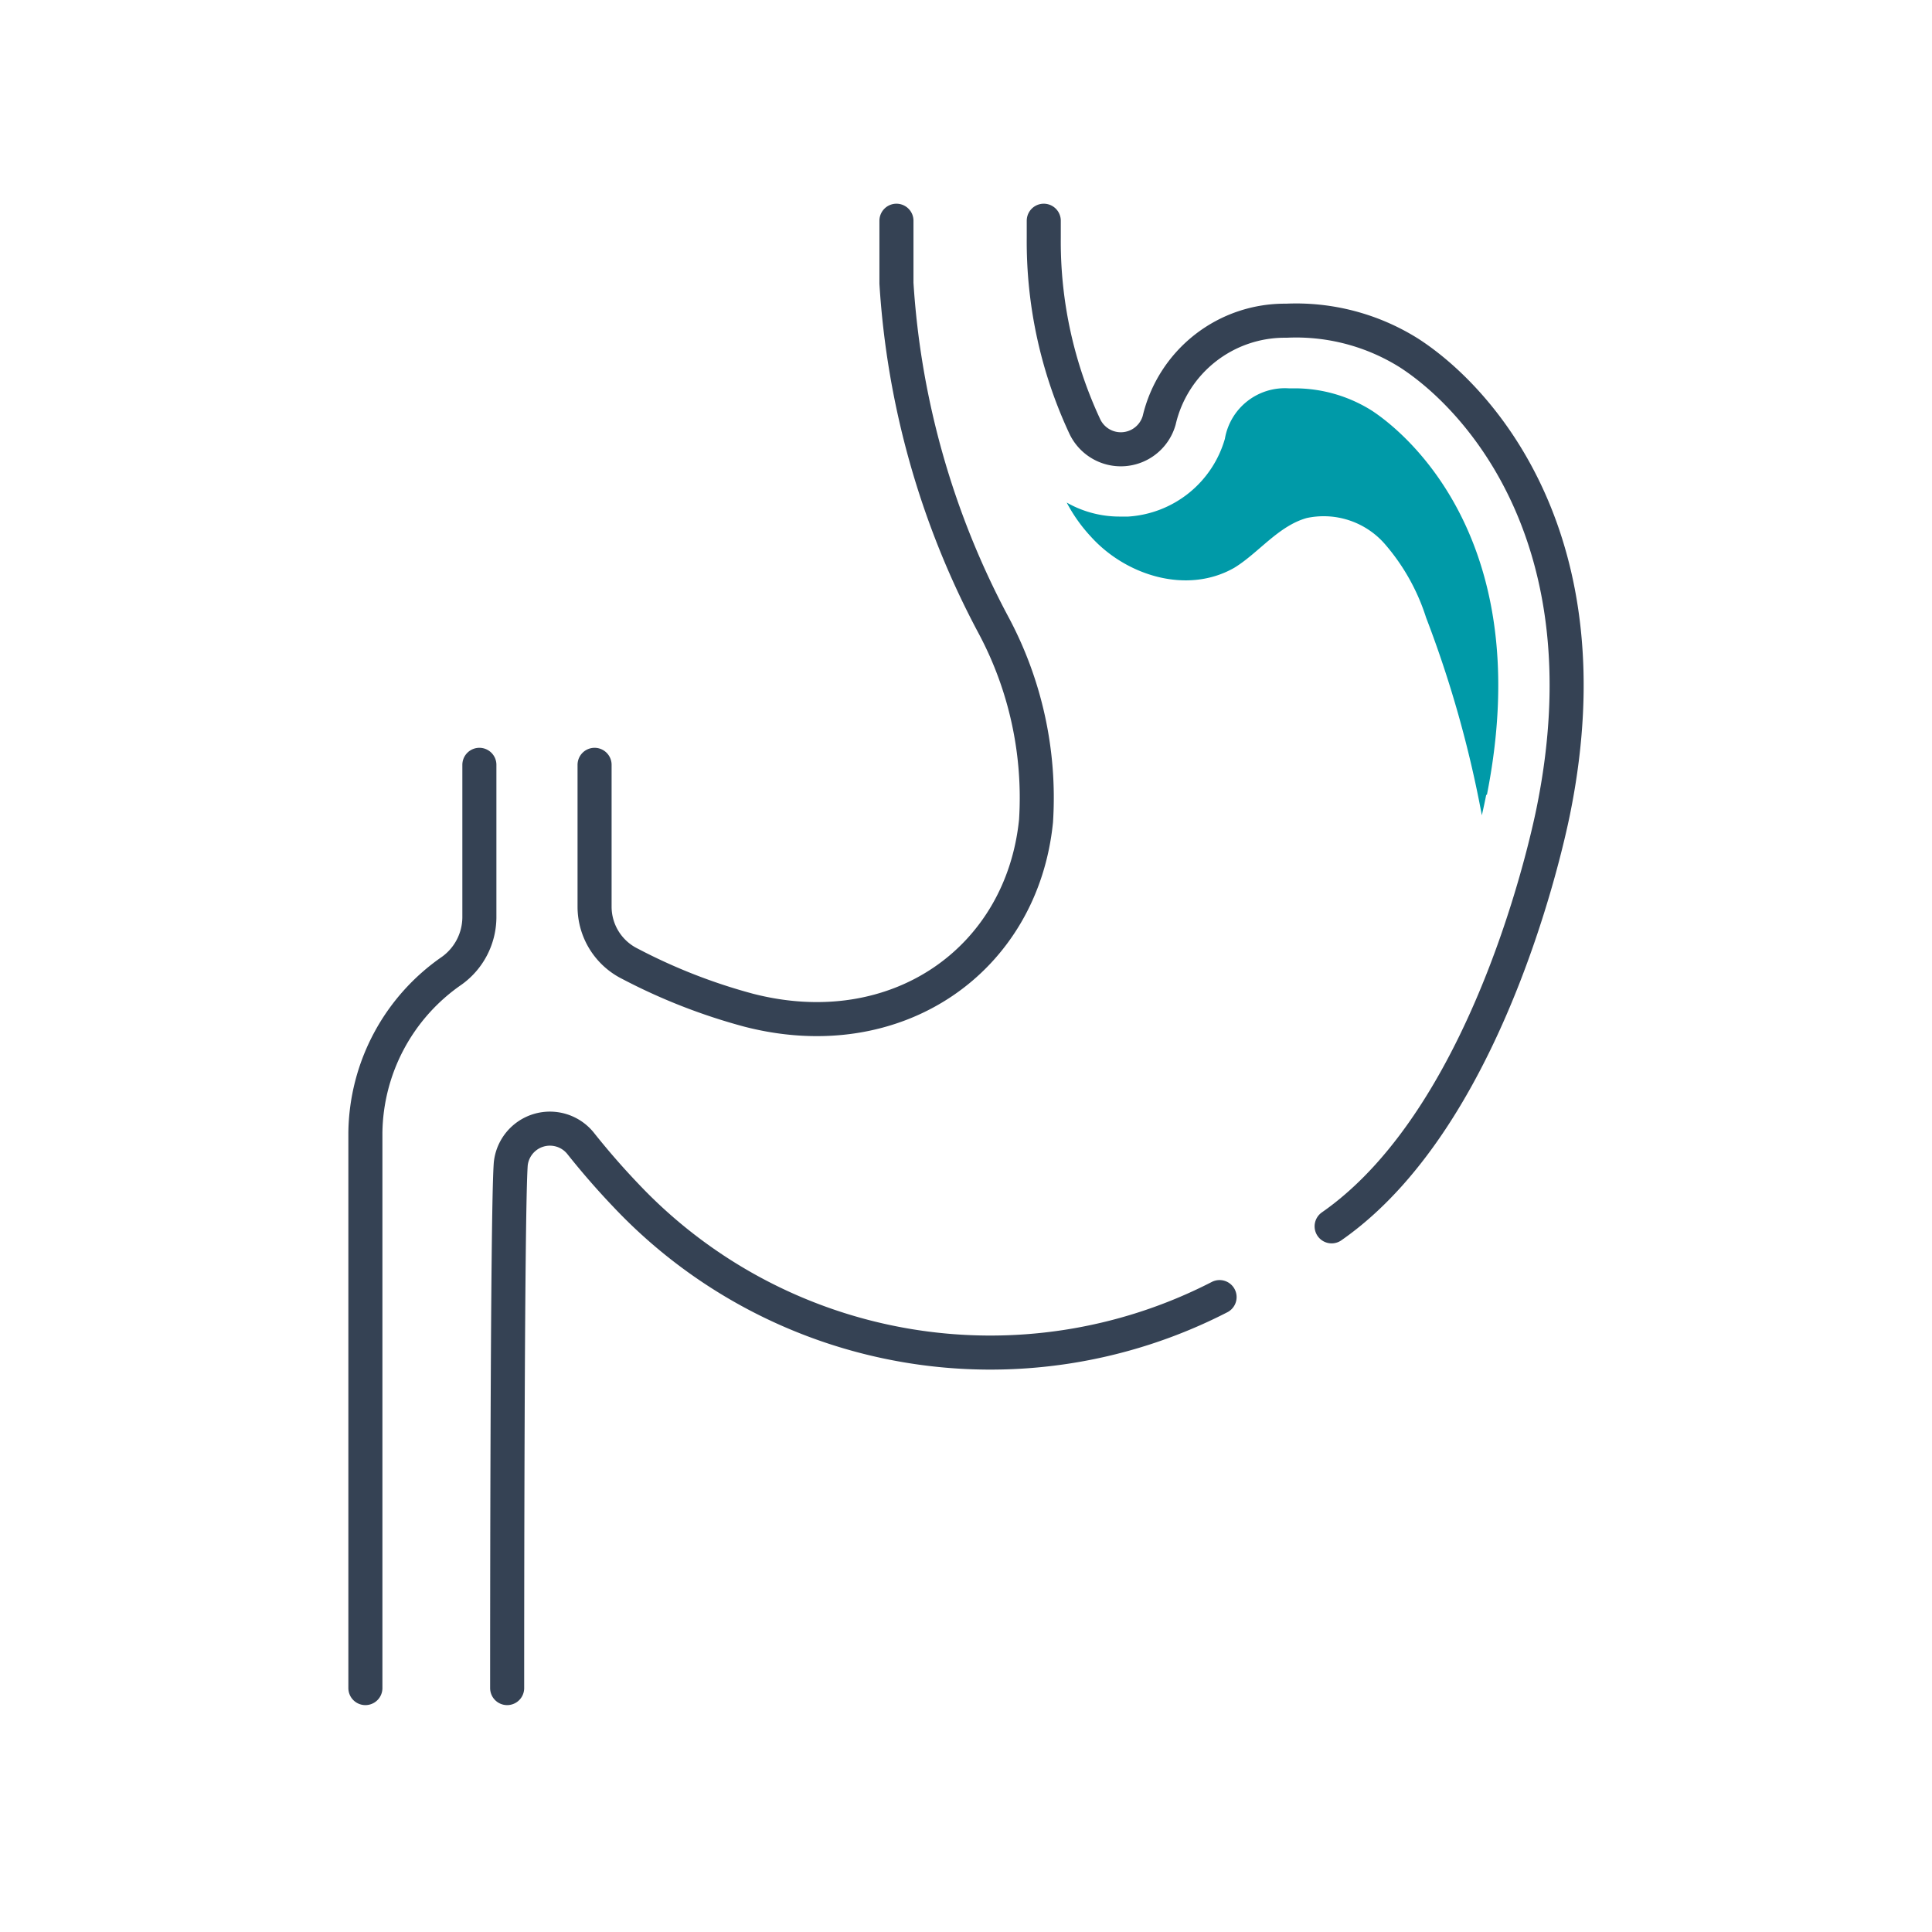
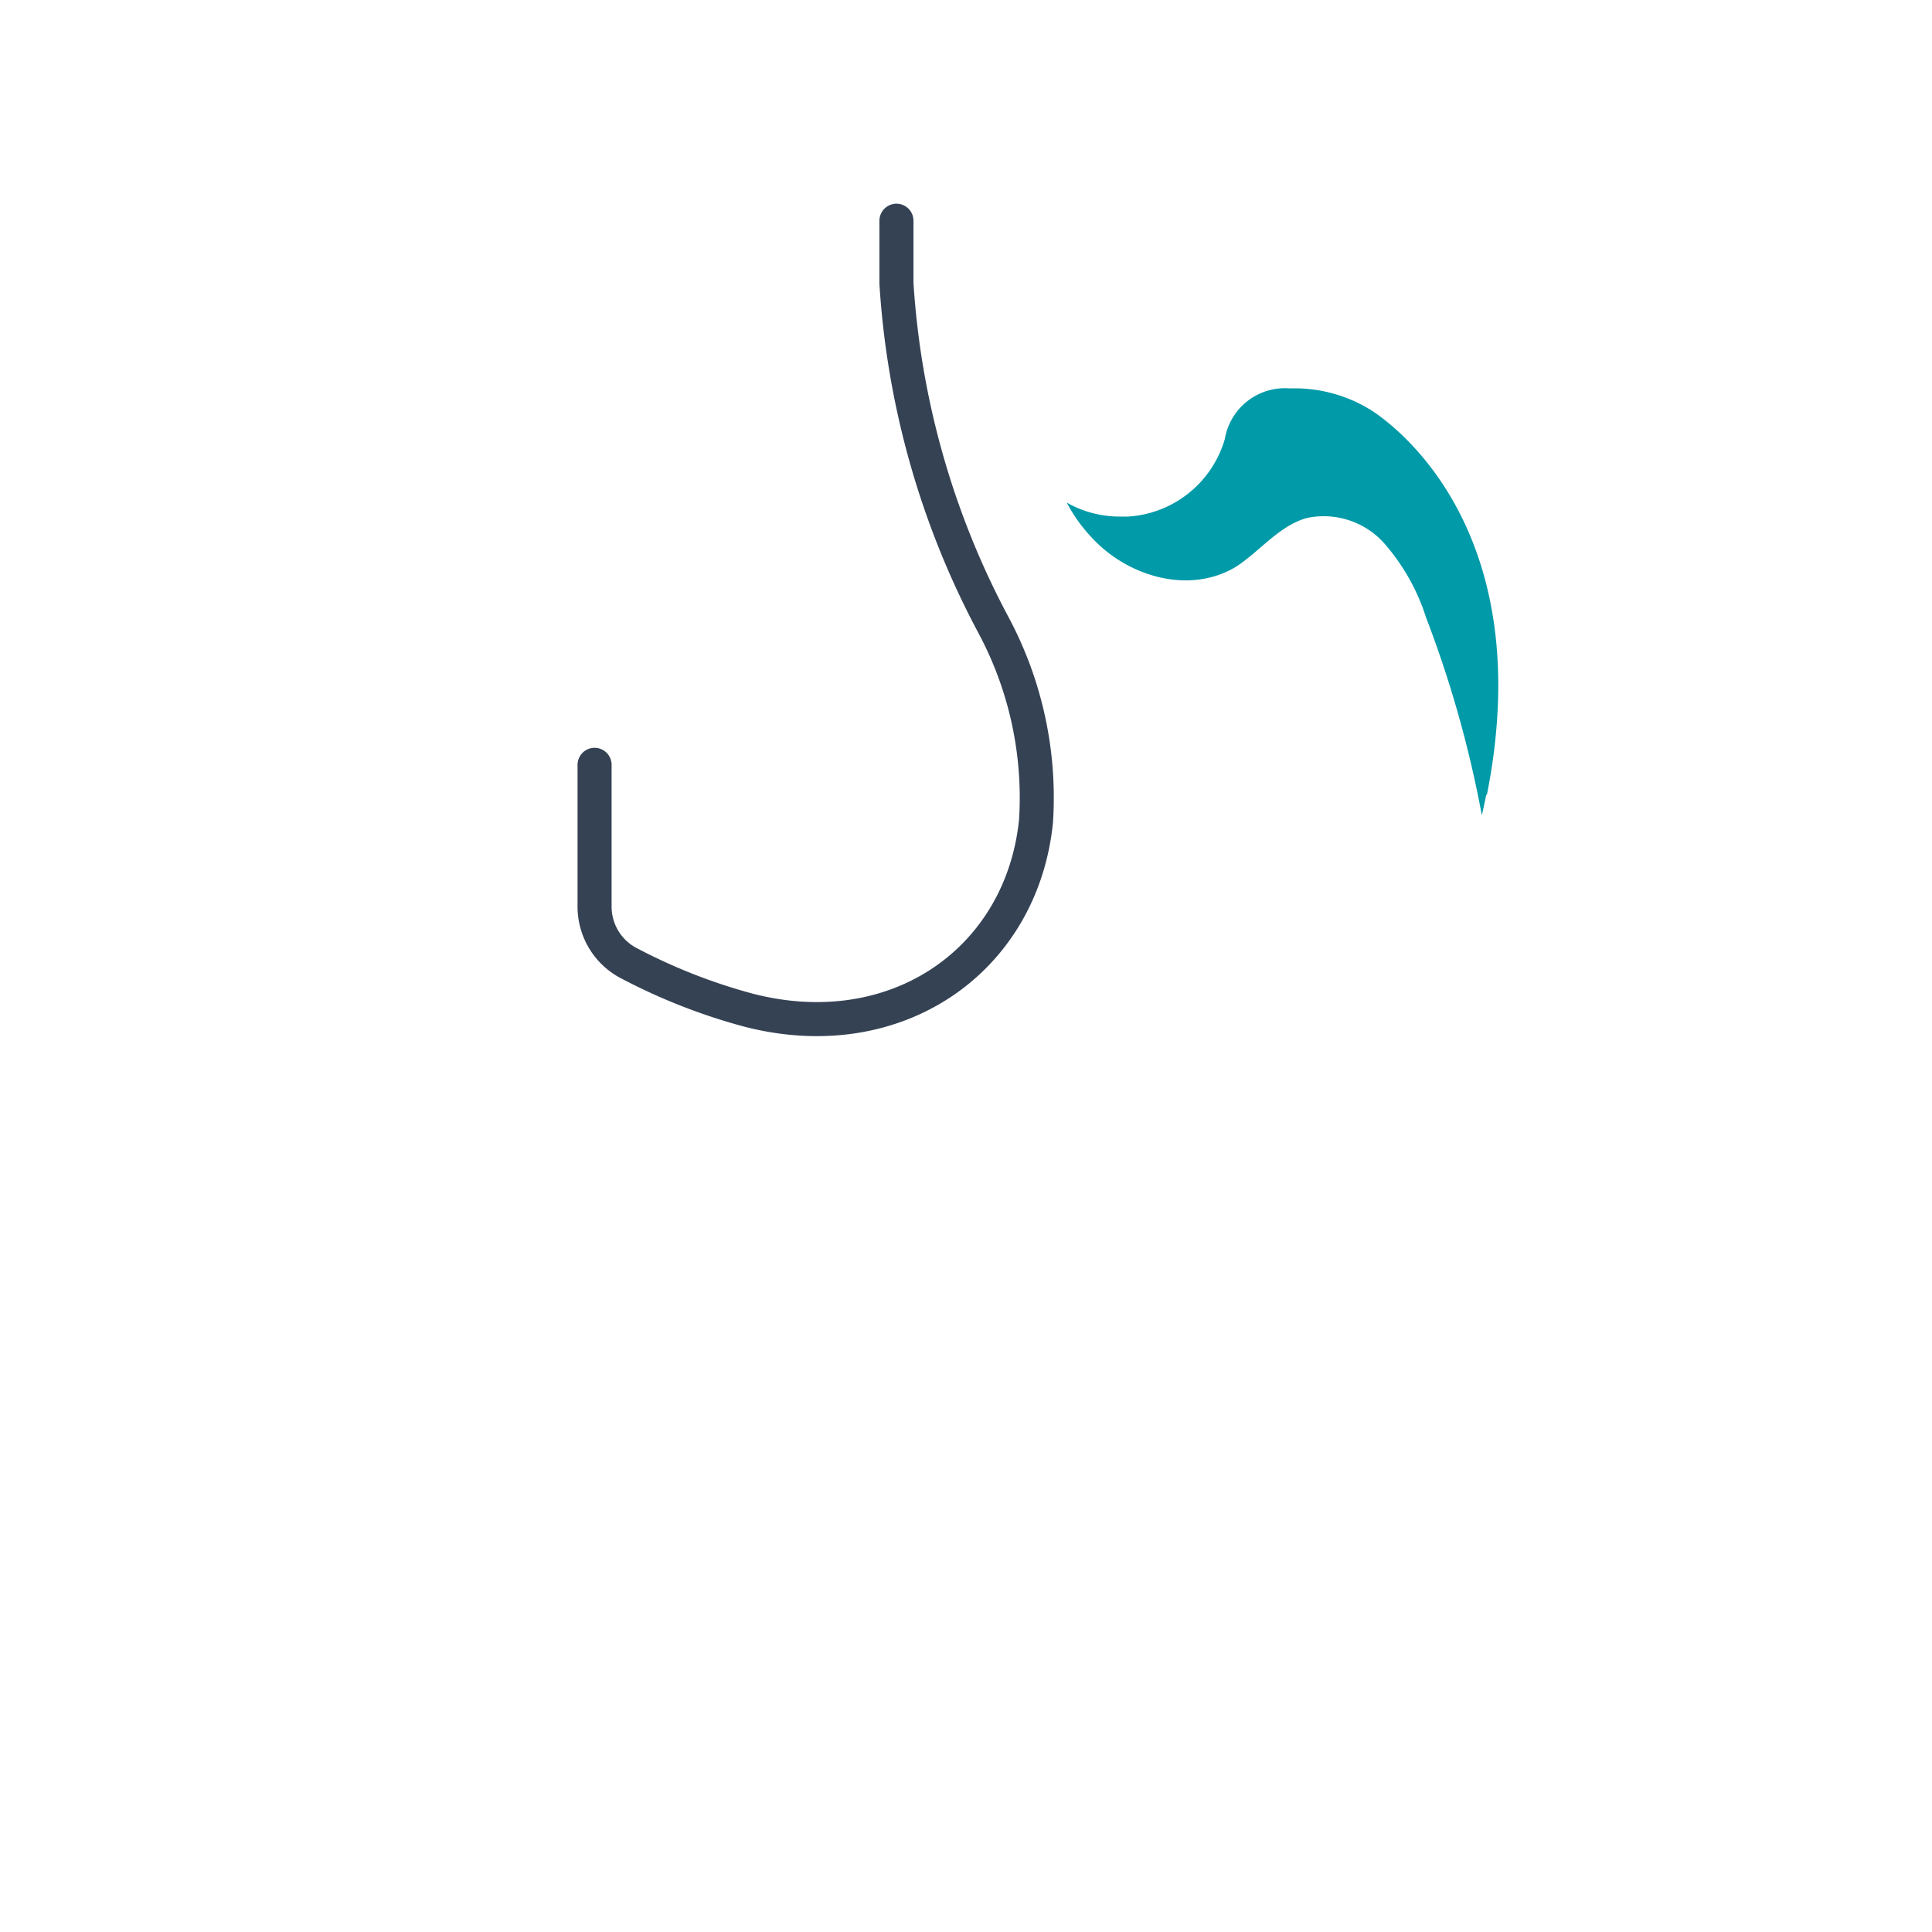
<svg xmlns="http://www.w3.org/2000/svg" width="80" height="80" viewBox="0 0 80 80">
-   <path d="M55.14,50.78C62,46,64.35,33.43,64.35,33.43c2.18-11-3-16.87-6-18.81a8.8,8.8,0,0,0-5.09-1.34A5.34,5.34,0,0,0,48,17.4a1.65,1.65,0,0,1-3.08.26,18.1,18.1,0,0,1-1.7-7.82v-.7" fill="none" stroke="#354254" stroke-linecap="round" stroke-linejoin="round" stroke-width="1.41" />
-   <path d="M21,69.9c0-1.75,0-19.76.15-21.71a1.63,1.63,0,0,1,2.88-.86c.62.78,1.25,1.5,1.88,2.16A20.75,20.75,0,0,0,50.5,53.71" fill="none" stroke="#354254" stroke-linecap="round" stroke-linejoin="round" stroke-width="1.41" />
  <path d="M24.62,31.67v5.88a2.64,2.64,0,0,0,1.47,2.36A23.85,23.85,0,0,0,31,41.83c6.13,1.58,11.32-2.08,11.9-7.84a15.15,15.15,0,0,0-1.78-8.14,34.6,34.6,0,0,1-4-14.12V9.14" fill="none" stroke="#354254" stroke-linecap="round" stroke-linejoin="round" stroke-width="1.41" />
-   <path d="M15.13,69.9v-23A8.27,8.27,0,0,1,18.7,40.2,2.74,2.74,0,0,0,19.85,38V31.67" fill="none" stroke="#354254" stroke-linecap="round" stroke-linejoin="round" stroke-width="1.41" />
  <path d="M61.57,32.91v0C63.78,21.76,57.52,17.47,56.8,17a6,6,0,0,0-3.16-.92h-.28a2.52,2.52,0,0,0-2.64,2.09,4.46,4.46,0,0,1-4,3.22l-.37,0a4.41,4.41,0,0,1-2.18-.58,6.52,6.52,0,0,0,1,1.41c1.47,1.63,4,2.4,5.94,1.29,1-.61,1.82-1.73,3-2.06a3.36,3.36,0,0,1,3.21,1.05,8.63,8.63,0,0,1,1.73,3.07,46.58,46.58,0,0,1,2.31,8.19c.12-.53.18-.84.18-.85Z" fill="#009aa8" />
</svg>